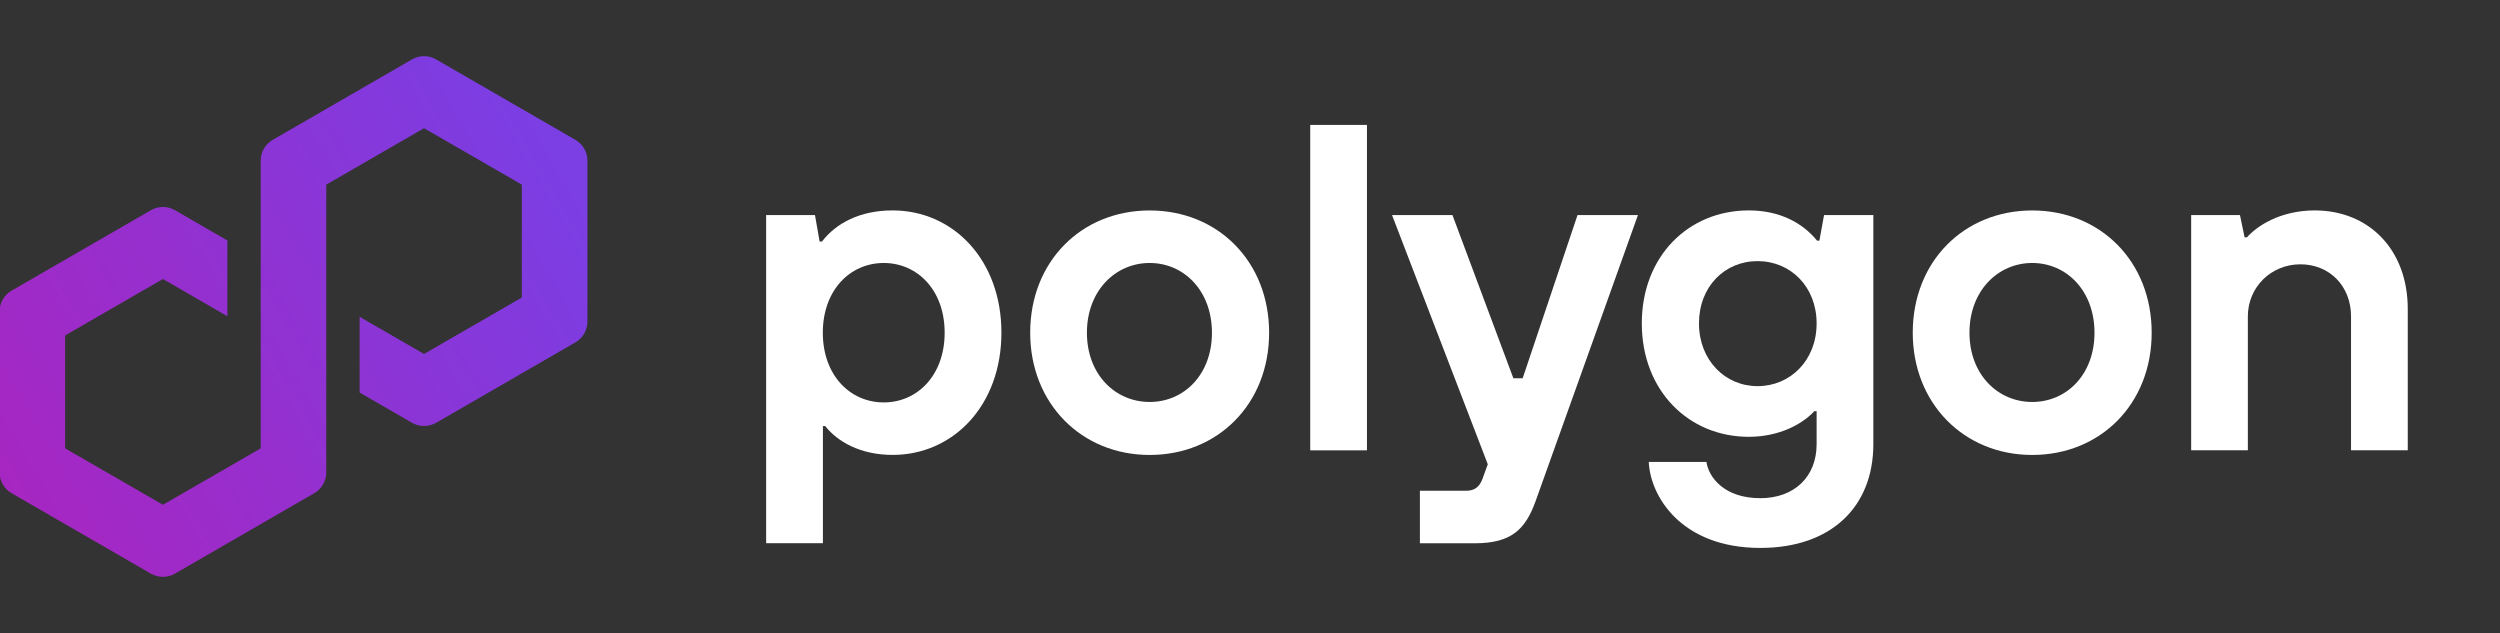
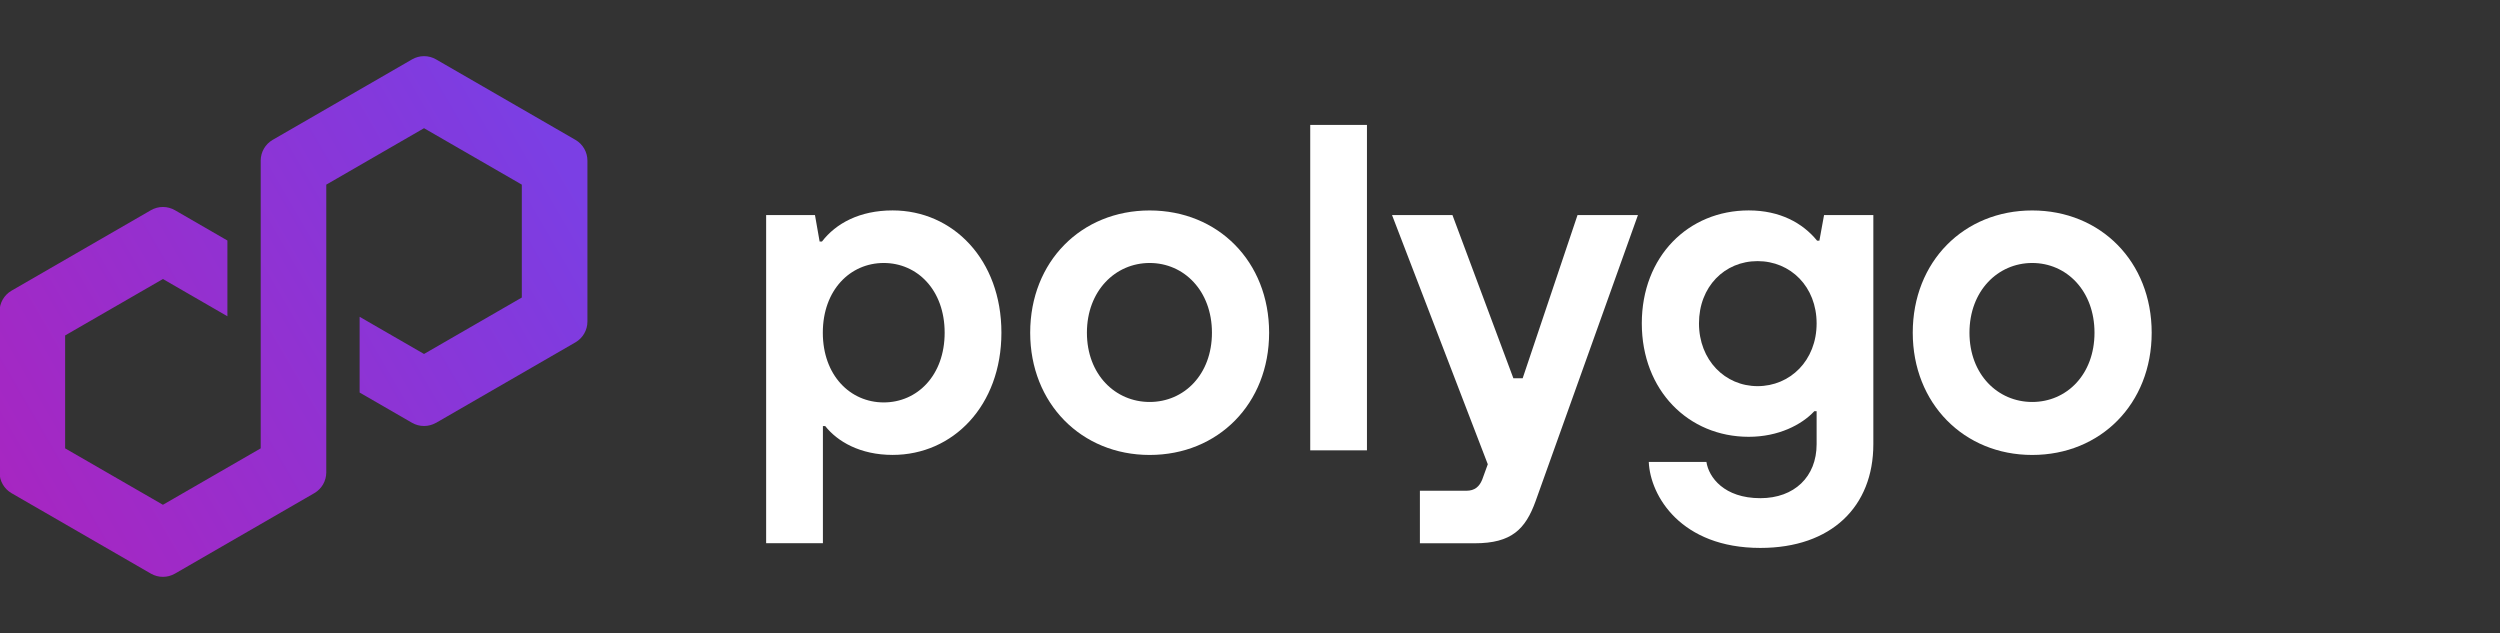
<svg xmlns="http://www.w3.org/2000/svg" width="612" height="155" viewBox="0 0 612 155" fill="none">
  <rect x="0" y="0" width="612" height="155" fill="#333333" stroke="none" />
  <g clip-path="url(#clip0_23_524)">
    <path d="M187.551 132.994V52.648H199.505L200.644 59.134H201.213C204.628 54.692 210.433 51.51 218.514 51.51C233.304 51.51 245.146 63.576 245.146 81.436C245.146 99.296 233.314 111.362 218.514 111.362C210.544 111.362 204.974 108.059 202.016 104.308H201.447V132.983H187.561L187.551 132.994ZM231.251 81.446C231.251 70.976 224.532 64.379 216.339 64.379C208.145 64.379 201.426 70.976 201.426 81.446C201.426 91.916 208.145 98.513 216.339 98.513C224.532 98.513 231.251 91.916 231.251 81.446Z" fill="white" />
    <path d="M252.191 81.447C252.191 64.034 264.704 51.52 281.436 51.52C298.168 51.52 310.681 64.034 310.681 81.447C310.681 98.859 298.168 111.373 281.436 111.373C264.704 111.373 252.191 98.737 252.191 81.447ZM296.684 81.447C296.684 71.2 289.853 64.379 281.436 64.379C273.019 64.379 266.077 71.21 266.077 81.447C266.077 91.683 273.019 98.402 281.436 98.402C289.853 98.402 296.684 91.693 296.684 81.447Z" fill="white" />
    <path d="M320.745 110.234V30.58H334.63V110.244H320.745V110.234Z" fill="white" />
    <path d="M386.177 52.649H400.968L375.931 122.635C373.43 129.578 370.015 132.994 361.019 132.994H347.591V120.135H358.976C361.029 120.135 362.157 119.108 362.848 117.4L364.211 113.649L340.77 52.649H355.56L370.472 92.597H372.749L386.177 52.649Z" fill="white" />
    <path d="M403.621 113.08H417.73C418.299 116.831 422.05 121.954 430.934 121.954C439.239 121.954 444.708 116.719 444.708 108.75V100.669H444.139C441.069 103.972 435.377 106.93 428.088 106.93C413.298 106.93 401.913 95.545 401.913 79.159C401.913 62.773 413.298 51.51 428.088 51.51C435.712 51.51 441.293 54.58 444.82 58.91H445.389L446.528 52.648H458.594V108.75C458.594 123.997 448.347 134.132 430.934 134.132C411.478 134.132 403.966 121.385 403.621 113.08ZM444.708 79.169C444.708 70.183 438.335 63.922 430.253 63.922C422.172 63.922 415.91 70.183 415.91 79.169C415.91 88.155 422.284 94.529 430.253 94.529C438.223 94.529 444.708 88.267 444.708 79.169Z" fill="white" />
    <path d="M468.241 81.447C468.241 64.034 480.754 51.52 497.486 51.52C514.217 51.52 526.731 64.034 526.731 81.447C526.731 98.859 514.217 111.373 497.486 111.373C480.754 111.373 468.241 98.737 468.241 81.447ZM512.733 81.447C512.733 71.2 505.902 64.379 497.486 64.379C489.069 64.379 482.126 71.21 482.126 81.447C482.126 91.683 489.069 98.402 497.486 98.402C505.902 98.402 512.733 91.693 512.733 81.447Z" fill="white" />
-     <path d="M536.398 110.234V52.648H548.342L549.48 58.107H550.049C552.326 55.495 558.019 51.51 566.659 51.51C579.864 51.51 589.419 61.065 589.419 75.632V110.224H575.533V77.451C575.533 70.051 570.298 64.704 563.132 64.704C555.965 64.704 550.273 70.285 550.273 77.451V110.224H536.387L536.398 110.234Z" fill="white" />
    <path d="M106.738 103.515L140.873 83.805C142.682 82.758 143.8 80.816 143.8 78.733V39.312C143.8 37.228 142.682 35.287 140.873 34.24L106.738 14.53C104.929 13.482 102.682 13.493 100.883 14.53L66.749 34.24C64.939 35.287 63.821 37.228 63.821 39.312V109.756L39.882 123.571L15.943 109.756V82.117L39.882 68.303L55.669 77.421V58.88L42.81 51.449C41.925 50.941 40.909 50.667 39.882 50.667C38.855 50.667 37.839 50.941 36.955 51.449L2.82 71.159C1.011 72.206 -0.107 74.148 -0.107 76.232V115.652C-0.107 117.736 1.011 119.678 2.82 120.725L36.955 140.435C38.764 141.472 41 141.472 42.81 140.435L76.944 120.725C78.754 119.678 79.872 117.736 79.872 115.652V45.198L80.299 44.954L103.8 31.383L127.739 45.198V72.837L103.8 86.651L88.034 77.553V96.094L100.873 103.505C102.682 104.542 104.929 104.542 106.728 103.505L106.738 103.515Z" fill="url(#paint0_linear_23_524)" />
  </g>
  <defs>
    <linearGradient id="paint0_linear_23_524" x1="-0.575" y1="119.515" x2="137.62" y2="39.302" gradientUnits="userSpaceOnUse">
      <stop stop-color="#A726C1" />
      <stop offset="0.88" stop-color="#803BDF" />
      <stop offset="1" stop-color="#7B3FE4" />
    </linearGradient>
    <clipPath id="clip0_23_524">
      <rect width="612.009" height="153.971" fill="white" transform="translate(0 0.563)" />
    </clipPath>
  </defs>
</svg>